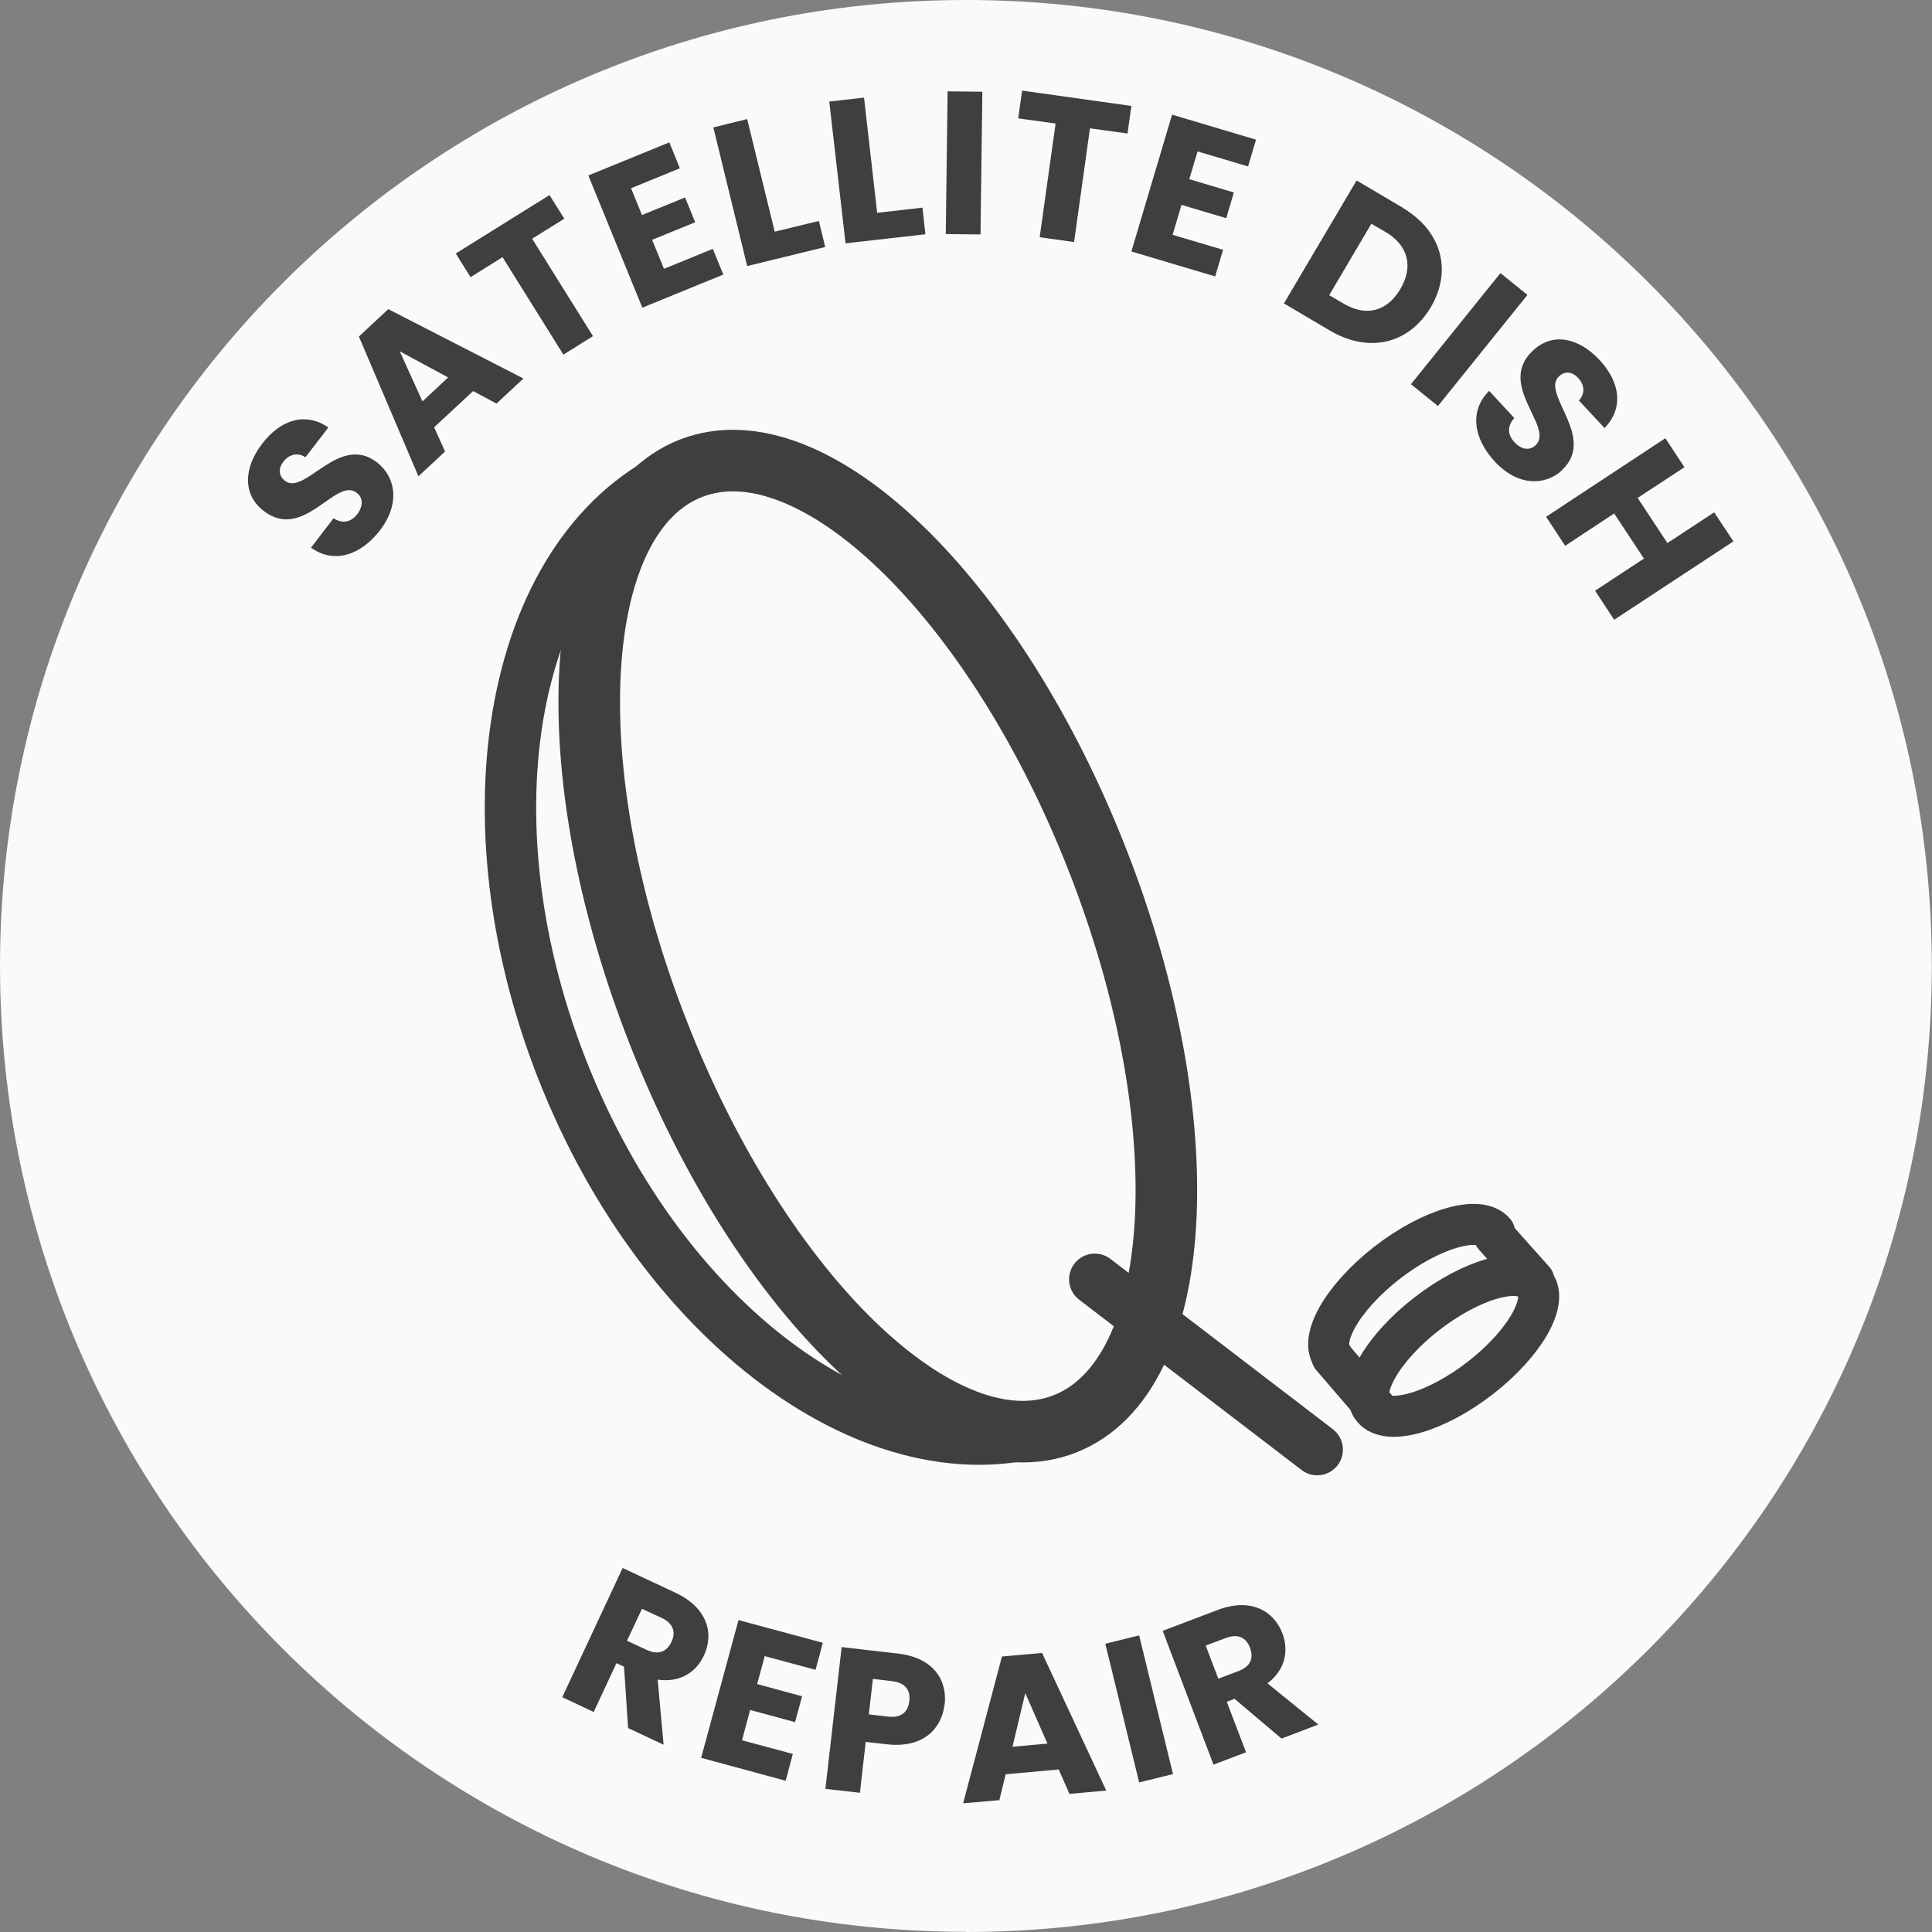
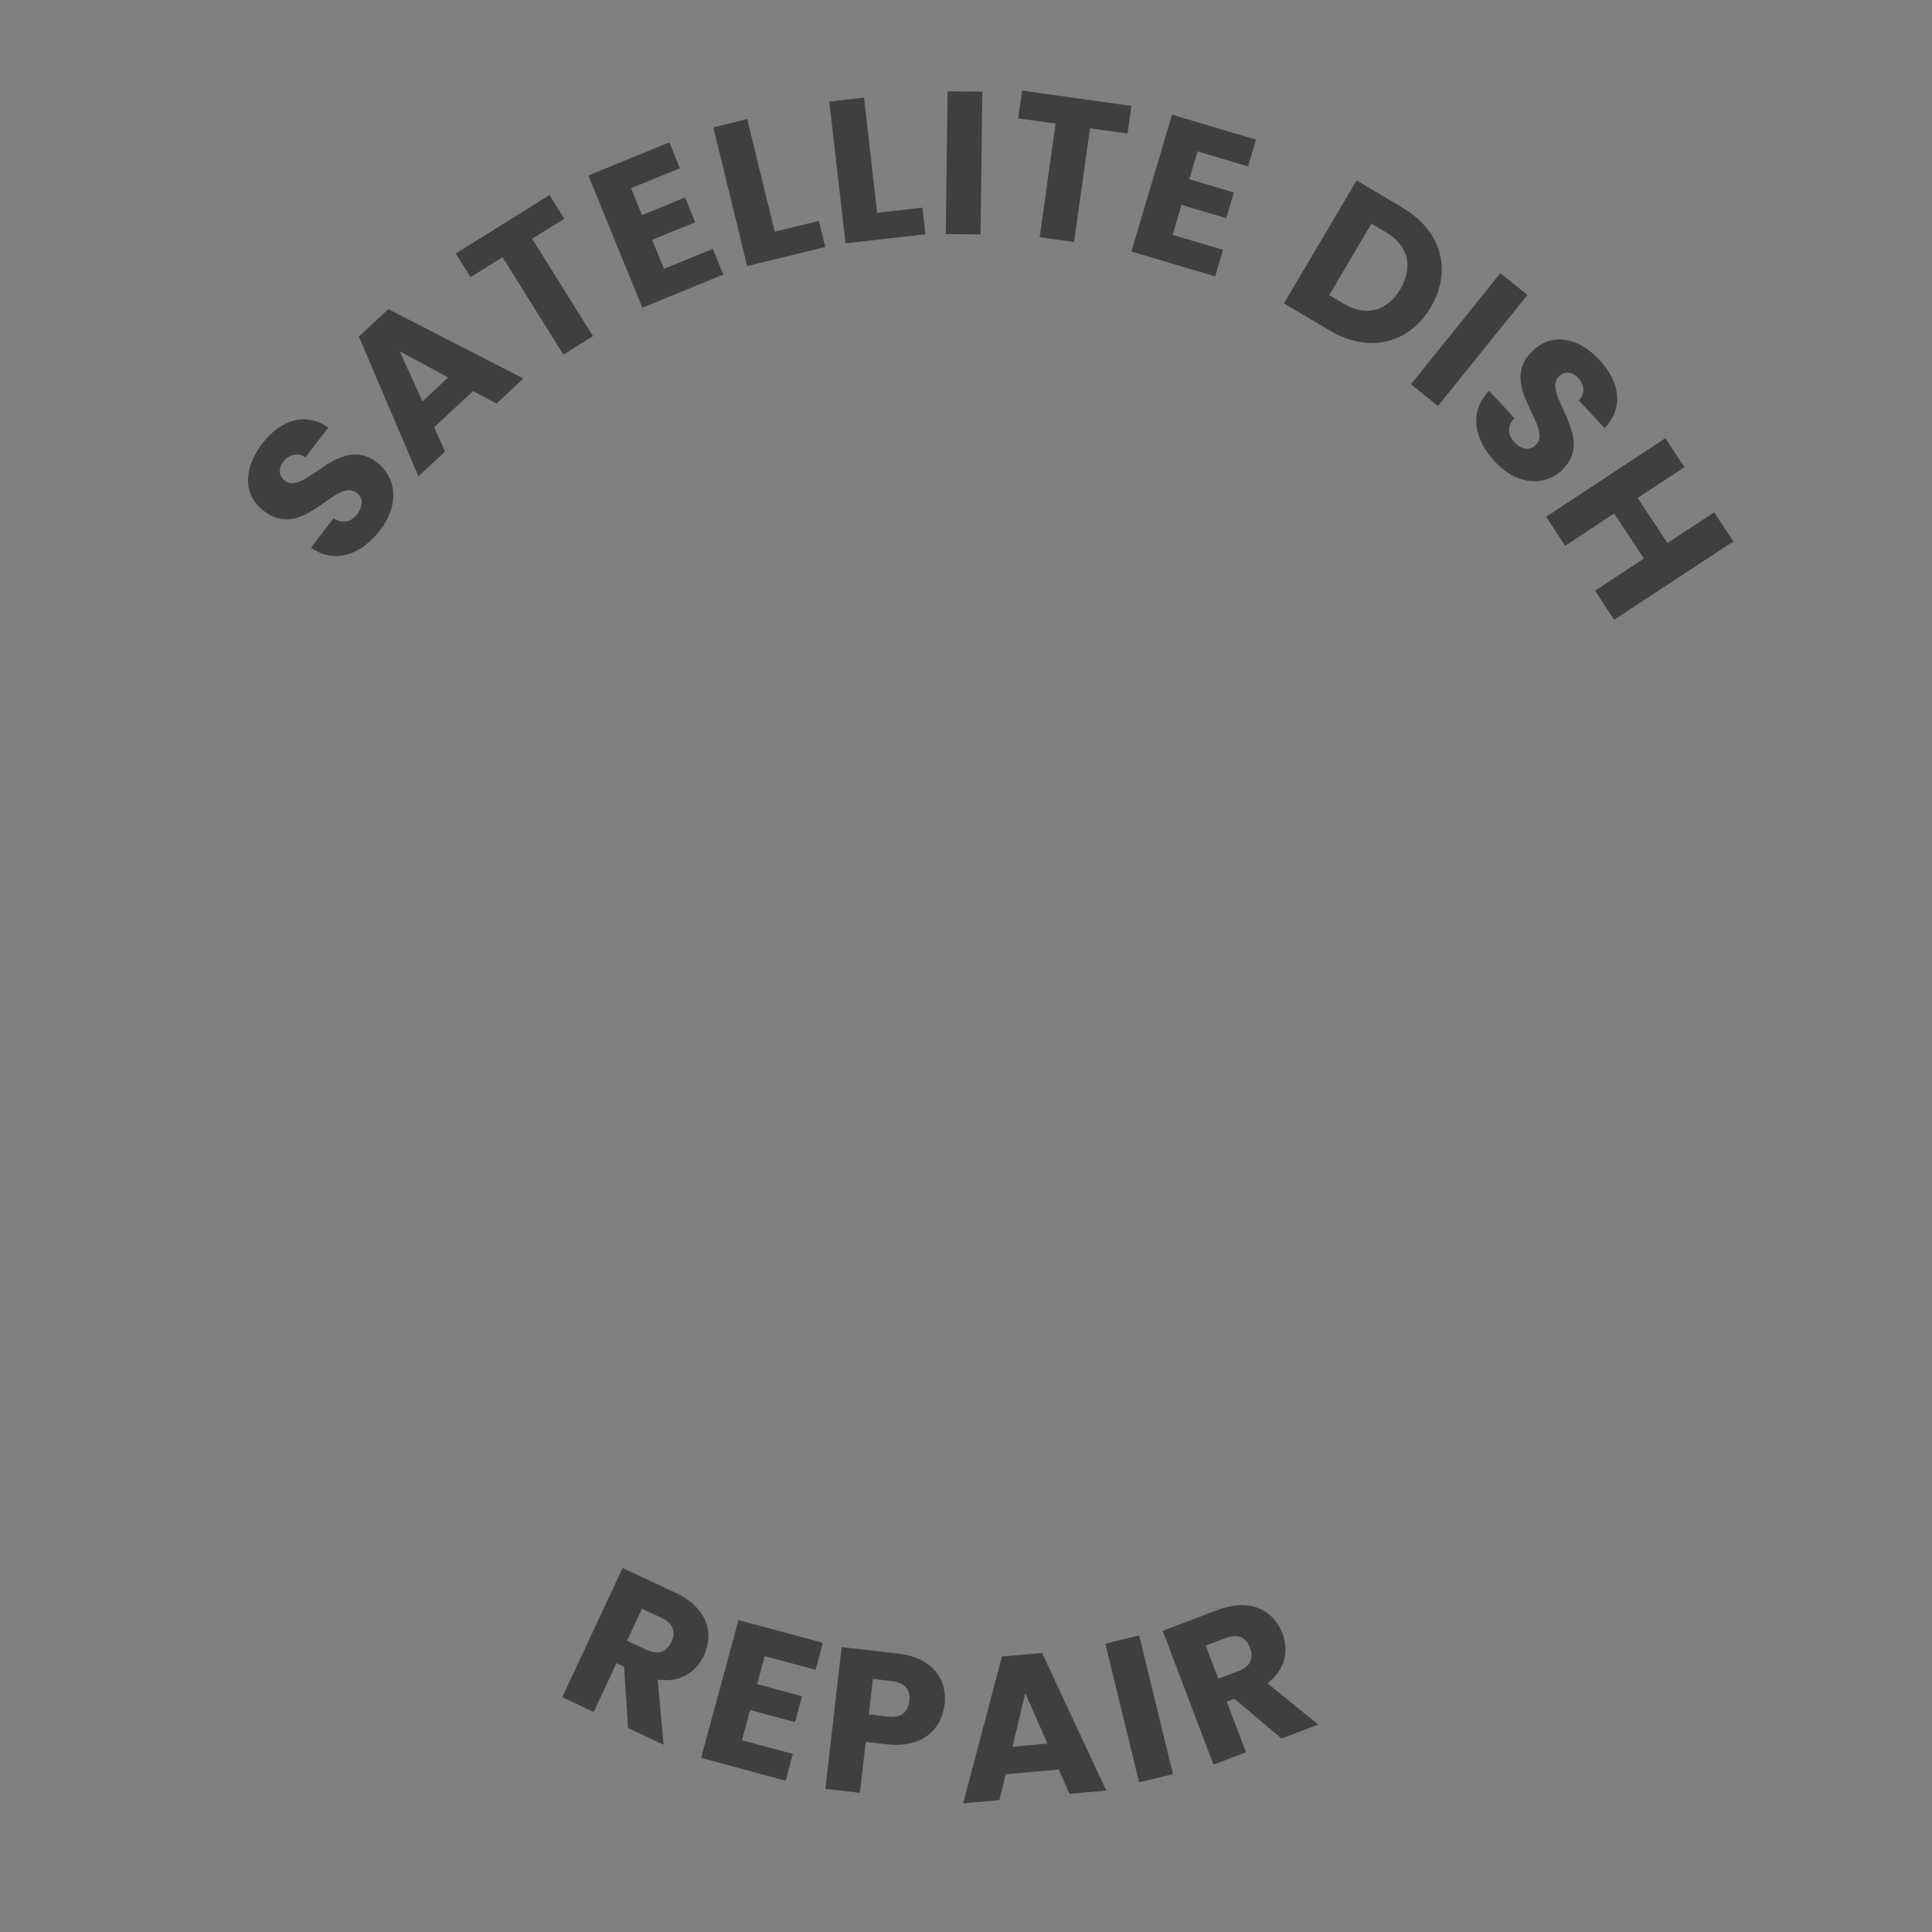
<svg xmlns="http://www.w3.org/2000/svg" id="a" viewBox="0 0 104.49 104.49">
  <rect x="0" y="0" width="104.49" height="104.49" fill="#808080" stroke="none" />
  <defs>
    <style>.d,.e,.f,.g{fill:none;}.d,.h,.i{stroke-width:0px;}.e{stroke-width:2.22px;}.e,.f,.g{stroke:#3f3f3f;stroke-linecap:round;stroke-miterlimit:10;}.f{stroke-width:2.78px;}.g{stroke-width:3.33px;}.j{clip-path:url(#b);}.k{clip-path:url(#c);}.h{fill:#3f3f3f;}.i{fill:#fafaf8;}</style>
    <clipPath id="b">
-       <rect class="d" x="0" width="104.49" height="104.49" />
-     </clipPath>
+       </clipPath>
    <clipPath id="c">
      <rect class="d" x="0" width="104.49" height="104.49" />
    </clipPath>
  </defs>
  <g class="j">
    <path class="i" d="m52.24,104.49c28.85,0,52.24-23.39,52.24-52.24S81.1,0,52.24,0,0,23.39,0,52.24s23.39,52.24,52.24,52.24" />
    <path class="g" d="m59.36,46.52c5.59,14.27,4.79,27.92-1.77,30.49s-16.42-6.92-22-21.19c-5.59-14.27-4.79-27.92,1.77-30.49,6.56-2.57,16.42,6.92,22,21.19Z" />
    <path class="f" d="m57.53,76.98c-9.4,3.68-21.55-4.9-27.14-19.18-5.59-14.27-2.49-28.82,6.91-32.5" />
  </g>
-   <line class="f" x1="59.21" y1="69.19" x2="71.24" y2="78.4" />
  <g class="k">
-     <path class="e" d="m72.03,73.38l2.33,2.71m6.45-9.25l2.15,2.41m-10.86,4.17c-.81-.95.5-3.24,2.91-5.12,2.41-1.87,5.02-2.62,5.82-1.66m-.76,7.88c-2.41,1.87-5.02,2.62-5.82,1.66-.81-.95.5-3.25,2.91-5.12,2.41-1.87,5.02-2.62,5.82-1.66s-.5,3.24-2.91,5.12Z" />
    <path class="h" d="m62.89,88.22l2.74,7.22,1.76-.67-1.04-2.73.42-.16,2.54,2.15,1.99-.76-2.75-2.23c.99-.75,1.15-1.79.81-2.7-.48-1.25-1.75-1.94-3.52-1.26l-2.95,1.12Zm4.71.89c.22.57.04,1.02-.62,1.27l-1.09.41-.68-1.79,1.09-.41c.66-.25,1.1-.02,1.3.52m-5.99,7.29l1.83-.45-1.83-7.5-1.83.45,1.83,7.5Zm-4.95-2.1l-1.9.17.69-2.9,1.2,2.73Zm1.19,2.72l1.98-.18-3.47-7.44-2.17.19-2.1,7.94,1.96-.17.34-1.4,2.87-.26.58,1.32Zm-6.76-4.8c.16-1.41-.66-2.58-2.54-2.79l-3.03-.35-.88,7.67,1.87.21.31-2.75,1.16.13c1.96.22,2.95-.86,3.1-2.13m-4.09.51l.22-1.92,1.02.12c.74.09,1.02.49.95,1.08-.07.59-.43.93-1.17.84l-1.02-.12Zm-2.48-3.87l-4.57-1.23-2.02,7.45,4.57,1.24.39-1.45-2.75-.74.44-1.64,2.43.66.38-1.4-2.43-.66.41-1.51,2.75.74.39-1.46Zm-10.83-4.06l-3.27,7,1.7.8,1.23-2.64.41.19.22,3.32,1.92.9-.32-3.52c1.23.18,2.09-.42,2.5-1.3.57-1.22.17-2.6-1.54-3.4l-2.86-1.34Zm2.64,4c-.26.55-.71.74-1.35.44l-1.06-.49.81-1.73,1.06.49c.64.3.78.78.54,1.29" />
    <path class="h" d="m86.27,31.95l1.03,1.57,6.45-4.24-1.04-1.57-2.53,1.66-1.61-2.44,2.53-1.66-1.03-1.57-6.45,4.25,1.03,1.57,2.65-1.75,1.61,2.44-2.66,1.75Zm-1.79-6.53c1.89-1.76-1.15-4.14-.17-5.06.35-.33.76-.24,1.06.1.34.38.36.84.02,1.2l1.39,1.49c1.03-1.06.87-2.46-.28-3.69-1.1-1.18-2.51-1.51-3.58-.51-2.02,1.85,1.17,4.15.13,5.13-.33.31-.77.24-1.15-.17-.36-.39-.4-.86,0-1.3l-1.36-1.47c-1.11,1.1-.82,2.62.31,3.83,1.23,1.32,2.71,1.33,3.66.44m-8.2-4.63l1.46,1.18,4.84-6.01-1.46-1.18-4.84,6.01Zm-4.42-4.82l2.28-3.86.77.45c1.22.72,1.52,1.87.79,3.09-.72,1.22-1.86,1.5-3.08.77l-.77-.45Zm3.97-4.73l-2.49-1.47-3.93,6.65,2.49,1.47c2.12,1.25,4.28.71,5.45-1.26,1.17-1.98.6-4.13-1.52-5.38m-7.94-3.69l-4.53-1.35-2.2,7.4,4.53,1.35.43-1.44-2.73-.81.48-1.62,2.42.72.41-1.39-2.41-.72.45-1.5,2.73.81.43-1.44Zm-12.86-1.15l2.03.28-.86,6.15,1.86.26.86-6.15,2.03.28.21-1.49-5.91-.83-.21,1.49Zm-3.91,6.26l1.88.02.1-7.72-1.88-.02-.1,7.72Zm-6.3-7.17l.88,7.67,4.32-.49-.16-1.44-2.45.28-.71-6.23-1.87.21Zm-6.27,1.4l1.83,7.5,4.22-1.03-.34-1.41-2.39.58-1.49-6.09-1.83.45Zm-2.38.81l-4.38,1.79,2.92,7.15,4.38-1.79-.57-1.39-2.64,1.08-.64-1.57,2.33-.95-.55-1.34-2.33.95-.59-1.45,2.64-1.08-.57-1.4Zm-10.75,7.29l1.73-1.08,3.29,5.27,1.6-1-3.29-5.27,1.74-1.08-.8-1.28-5.07,3.16.8,1.28Zm-1.21,5.42l-1.39,1.3-1.23-2.71,2.63,1.42Zm2.61,1.42l1.46-1.36-7.31-3.75-1.59,1.48,3.22,7.56,1.44-1.34-.59-1.31,2.11-1.96,1.27.68Zm-6.47,3.17c-2.05-1.57-3.89,1.82-4.96,1.01-.38-.29-.36-.71-.08-1.06.32-.39.77-.49,1.18-.22l1.24-1.61c-1.22-.84-2.57-.45-3.59.89-.98,1.28-1.07,2.73.09,3.62,2.16,1.68,3.9-1.85,5.03-.98.36.27.36.72.03,1.16-.32.42-.78.54-1.28.22l-1.22,1.59c1.27.91,2.72.38,3.73-.94,1.1-1.43.86-2.89-.17-3.68" />
  </g>
</svg>